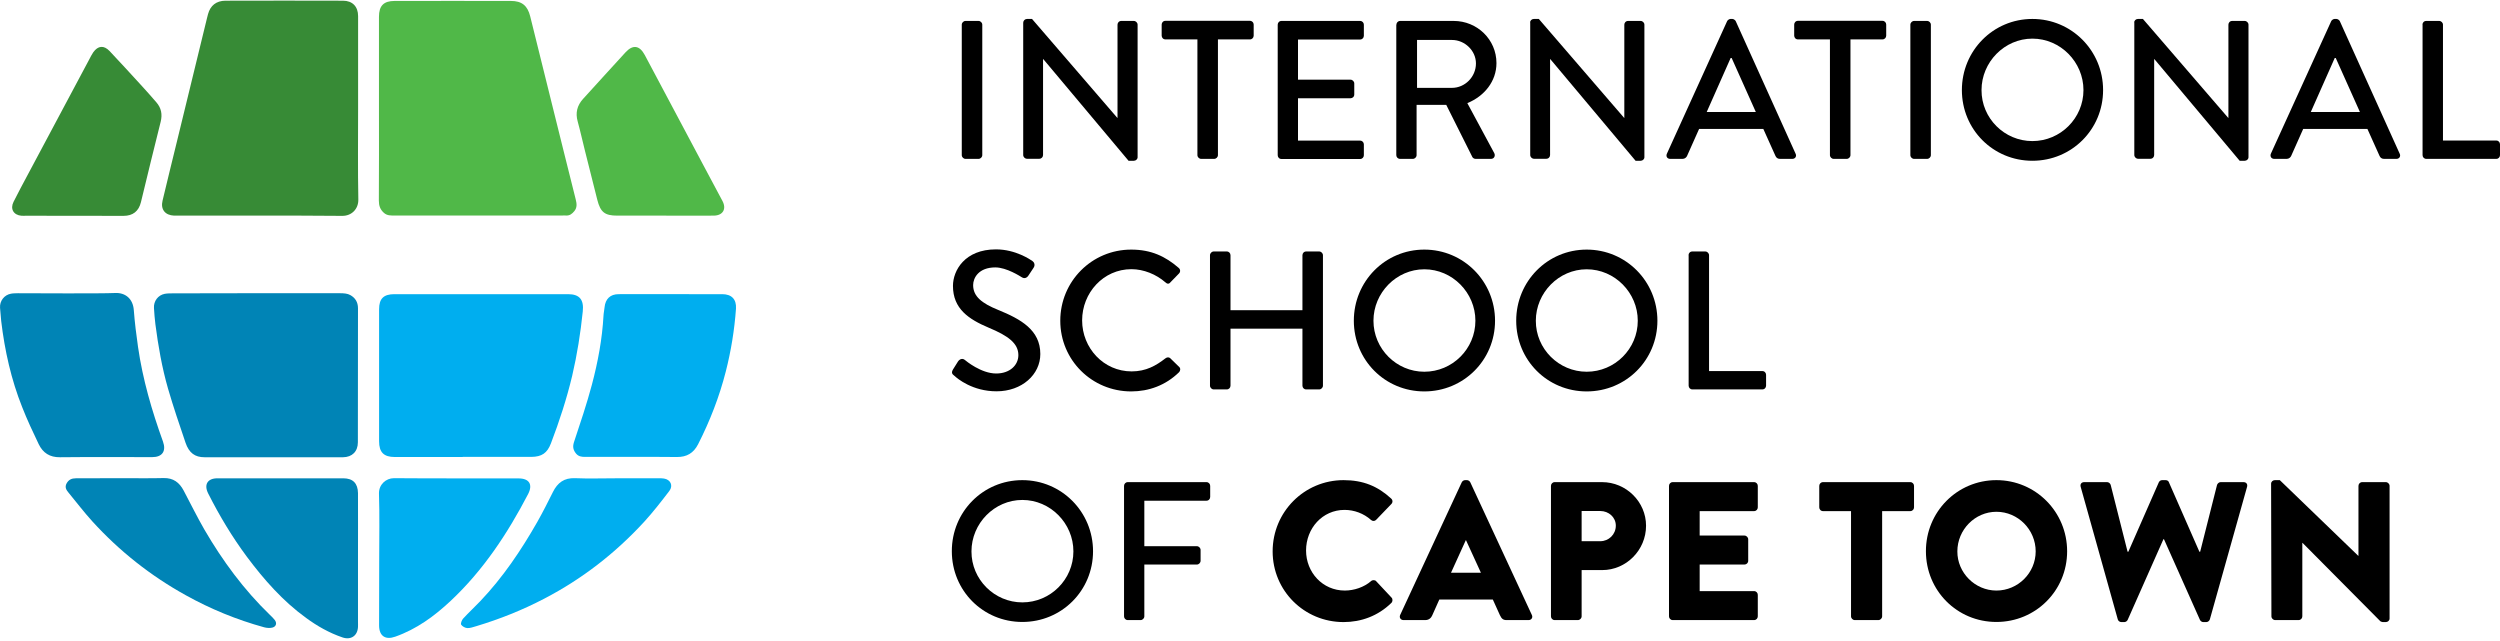
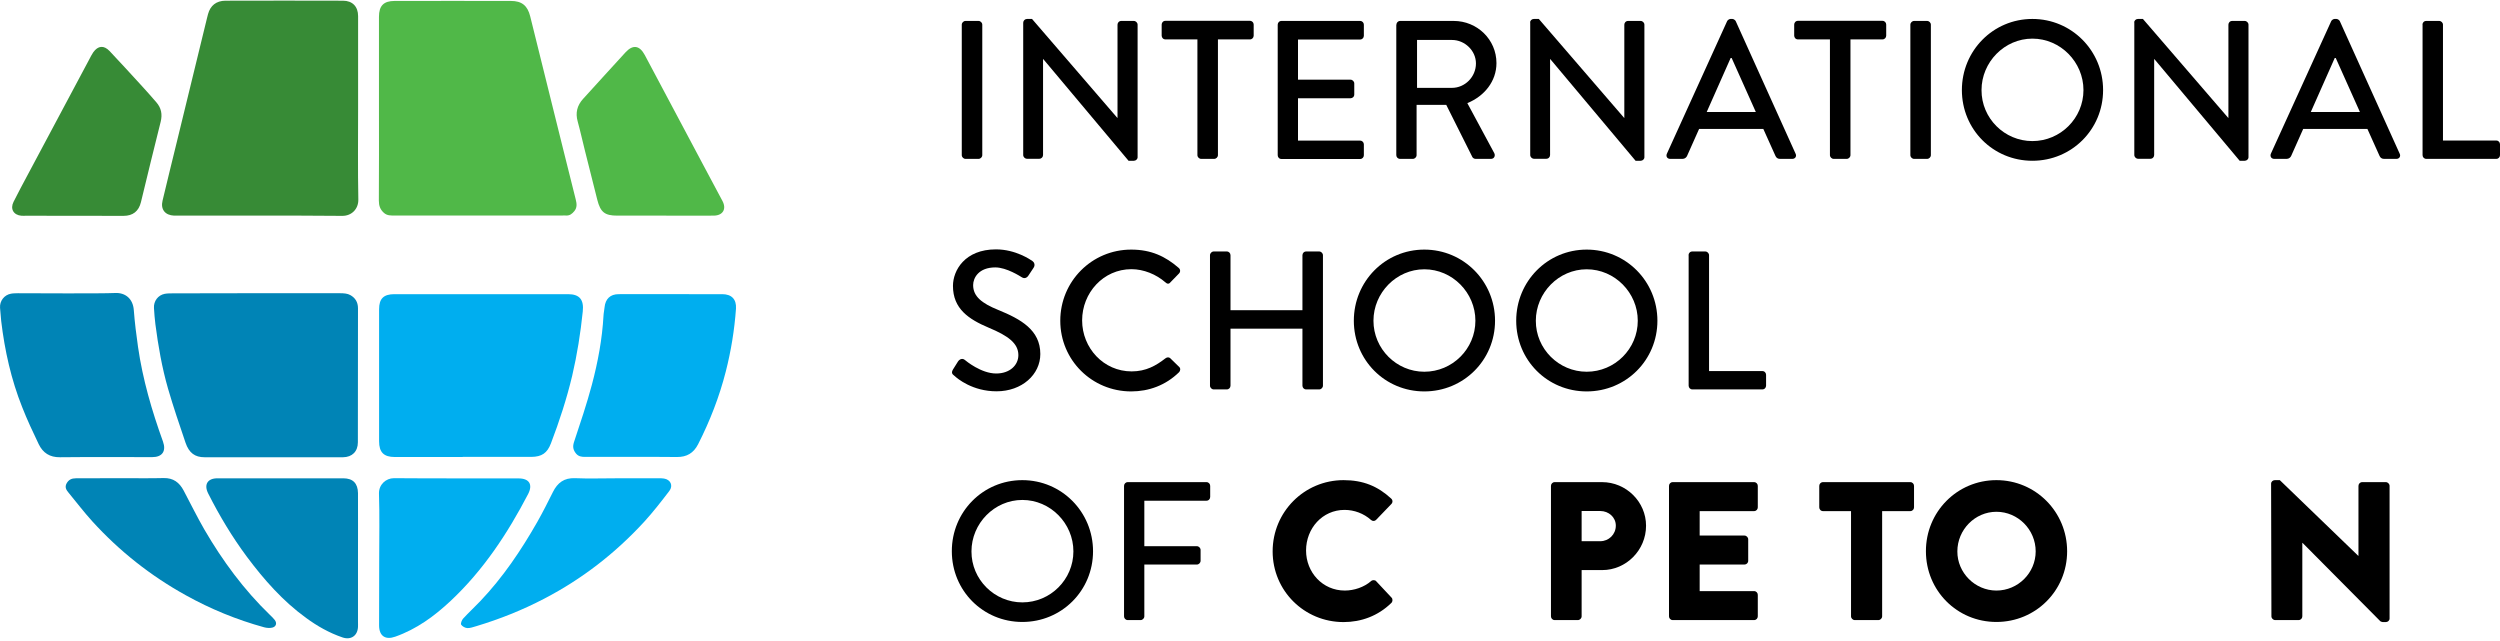
<svg xmlns="http://www.w3.org/2000/svg" width="195" height="50" viewBox="0 0 195 50" fill="none">
  <path d="M29.559 8.428C29.559 6.053 29.559 3.687 29.559 1.311C29.559 0.449 29.925 0.073 30.784 0.073C33.802 0.064 36.82 0.073 39.847 0.073C40.698 0.073 41.146 0.431 41.356 1.275C41.932 3.577 42.499 5.869 43.066 8.171C43.679 10.629 44.283 13.087 44.904 15.545C44.987 15.875 45.032 16.187 44.795 16.471C44.621 16.682 44.438 16.829 44.145 16.81C44.054 16.801 43.963 16.81 43.871 16.81C39.509 16.81 35.138 16.81 30.775 16.81C30.483 16.81 30.208 16.829 29.952 16.609C29.65 16.343 29.55 16.04 29.55 15.646C29.568 13.243 29.559 10.84 29.559 8.428Z" fill="#50B848" />
  <path d="M27.932 8.492C27.932 10.849 27.904 13.206 27.95 15.554C27.968 16.297 27.429 16.847 26.688 16.838C22.372 16.801 18.064 16.819 13.748 16.819C13.693 16.819 13.638 16.819 13.583 16.819C12.879 16.792 12.513 16.333 12.678 15.655C13.034 14.15 13.409 12.646 13.775 11.142C14.562 7.905 15.348 4.659 16.144 1.421C16.171 1.311 16.199 1.21 16.226 1.1C16.409 0.431 16.866 0.064 17.579 0.055C20.634 0.046 23.698 0.046 26.752 0.055C27.493 0.055 27.932 0.513 27.932 1.256C27.932 3.677 27.932 6.089 27.932 8.492Z" fill="#378B36" />
  <path d="M26.542 22.872C26.807 22.872 27.109 22.89 27.329 23.019C27.703 23.23 27.923 23.56 27.923 24.046C27.914 27.531 27.923 31.016 27.914 34.501C27.914 35.216 27.466 35.656 26.762 35.665C23.158 35.665 19.555 35.665 15.952 35.665C15.211 35.665 14.745 35.335 14.47 34.528C13.995 33.134 13.519 31.731 13.108 30.319C12.632 28.668 12.34 26.98 12.12 25.284C12.065 24.871 12.038 24.449 12.01 24.027C11.974 23.496 12.321 23.019 12.852 22.918C13.062 22.881 13.282 22.881 13.501 22.881C15.65 22.872 24.347 22.863 26.542 22.872Z" fill="#0084B6" />
  <path d="M36.09 35.647C34.325 35.647 32.56 35.647 30.795 35.647C29.935 35.647 29.569 35.28 29.569 34.418C29.569 30.988 29.569 27.558 29.569 24.128C29.569 23.294 29.917 22.945 30.767 22.945C35.285 22.945 39.794 22.945 44.311 22.945C45.217 22.945 45.555 23.386 45.455 24.303C45.281 25.99 45.016 27.659 44.631 29.31C44.202 31.107 43.635 32.85 42.976 34.574C42.684 35.344 42.263 35.629 41.44 35.638C39.657 35.638 37.873 35.638 36.09 35.638V35.647Z" fill="#00AEEF" />
  <path d="M8.983 22.854C9.76 22.817 10.373 23.285 10.437 24.192C10.51 25.155 10.629 26.109 10.766 27.063C11.132 29.594 11.845 32.043 12.714 34.446C12.979 35.188 12.659 35.656 11.873 35.656C9.477 35.656 7.072 35.638 4.676 35.665C3.88 35.675 3.35 35.326 3.02 34.647C2.563 33.694 2.115 32.74 1.731 31.759C0.871 29.603 0.368 27.347 0.094 25.045C0.057 24.706 0.03 24.358 0.003 24.009C-0.034 23.477 0.332 23 0.853 22.909C1.027 22.872 1.219 22.881 1.393 22.872C2.673 22.872 7.73 22.909 8.983 22.854Z" fill="#0084B6" />
  <path d="M49.295 35.638C48.079 35.638 46.854 35.638 45.637 35.638C45.372 35.638 45.134 35.611 44.942 35.391C44.714 35.115 44.65 34.858 44.769 34.492C45.262 33.006 45.765 31.52 46.168 30.007C46.634 28.246 46.972 26.449 47.073 24.624C47.082 24.404 47.137 24.193 47.155 23.973C47.219 23.312 47.604 22.945 48.253 22.945C50.109 22.936 51.966 22.945 53.822 22.945C54.664 22.945 55.496 22.945 56.337 22.945C57.06 22.945 57.453 23.34 57.407 24.073C57.288 25.733 57.023 27.366 56.611 28.98C56.108 30.952 55.377 32.832 54.453 34.648C54.097 35.345 53.566 35.656 52.789 35.647C51.627 35.629 50.466 35.638 49.295 35.638Z" fill="#00AEEF" />
  <path d="M27.923 43.599C27.923 45.24 27.923 46.882 27.923 48.524C27.923 48.652 27.932 48.781 27.923 48.909C27.886 49.597 27.365 49.945 26.706 49.716C25.682 49.367 24.749 48.836 23.881 48.203C22.061 46.882 20.597 45.222 19.262 43.434C18.11 41.884 17.113 40.224 16.244 38.5C15.888 37.803 16.18 37.308 16.958 37.308C20.232 37.308 23.506 37.308 26.779 37.308C27.529 37.308 27.913 37.702 27.923 38.463C27.932 40.169 27.923 41.884 27.923 43.599Z" fill="#0084B6" />
  <path d="M29.578 43.589C29.578 41.892 29.615 40.196 29.56 38.499C29.542 37.802 30.1 37.298 30.731 37.298C33.968 37.325 37.215 37.307 40.452 37.316C41.284 37.316 41.577 37.793 41.193 38.536C39.592 41.608 37.699 44.479 35.157 46.863C33.886 48.055 32.496 49.073 30.831 49.66C30.063 49.935 29.578 49.614 29.569 48.798C29.569 47.056 29.578 45.322 29.578 43.589Z" fill="#00AEEF" />
  <path d="M2.051 16.828C1.923 16.828 1.795 16.837 1.667 16.828C1.055 16.773 0.78 16.296 1.055 15.746C1.411 15.03 1.795 14.324 2.17 13.618C3.762 10.628 5.353 7.638 6.953 4.649C7.054 4.456 7.154 4.254 7.273 4.08C7.648 3.557 8.096 3.512 8.545 3.979C9.368 4.851 10.181 5.74 10.995 6.63C11.398 7.07 11.8 7.519 12.194 7.978C12.578 8.418 12.678 8.913 12.532 9.5C12.001 11.582 11.508 13.673 10.995 15.764C10.822 16.479 10.364 16.837 9.633 16.837C8.343 16.828 3.286 16.828 2.051 16.828Z" fill="#378B36" />
  <path d="M51.746 16.819C50.548 16.819 49.341 16.819 48.143 16.819C47.173 16.819 46.835 16.553 46.588 15.581C46.268 14.306 45.948 13.031 45.628 11.766C45.436 11.004 45.271 10.243 45.061 9.482C44.869 8.803 45.015 8.226 45.481 7.712C46.588 6.501 47.685 5.282 48.792 4.08C49.368 3.457 49.889 3.539 50.292 4.291C51.801 7.125 53.3 9.959 54.809 12.784C55.322 13.746 55.843 14.71 56.355 15.682C56.684 16.305 56.382 16.81 55.678 16.819C54.37 16.828 53.054 16.819 51.746 16.819Z" fill="#50B848" />
  <path d="M9.486 37.298C10.574 37.298 11.672 37.316 12.76 37.289C13.519 37.27 13.994 37.637 14.324 38.261C14.863 39.279 15.366 40.306 15.942 41.306C17.36 43.745 19.024 46.001 21.055 47.964C21.183 48.092 21.32 48.211 21.429 48.358C21.622 48.606 21.539 48.881 21.237 48.954C21.036 49 20.798 48.982 20.597 48.927C18.466 48.34 16.427 47.505 14.497 46.432C11.745 44.91 9.312 42.984 7.2 40.664C6.55 39.948 5.965 39.178 5.352 38.435C5.169 38.215 5.032 38.004 5.197 37.701C5.361 37.408 5.599 37.307 5.919 37.307C7.117 37.307 8.306 37.307 9.486 37.298Z" fill="#0084B6" />
  <path d="M48.024 37.307C49.13 37.307 50.246 37.307 51.353 37.307C51.499 37.307 51.645 37.298 51.792 37.326C52.304 37.408 52.523 37.876 52.212 38.289C51.581 39.114 50.941 39.94 50.246 40.701C47.996 43.149 45.408 45.158 42.445 46.699C40.744 47.588 38.97 48.294 37.141 48.844C36.913 48.909 36.675 49 36.455 48.991C36.282 48.982 36.062 48.863 35.971 48.725C35.916 48.633 36.016 48.377 36.117 48.258C36.547 47.79 37.013 47.359 37.452 46.9C39.226 45.038 40.644 42.929 41.915 40.701C42.345 39.94 42.738 39.16 43.131 38.371C43.488 37.656 44 37.262 44.86 37.298C45.911 37.344 46.972 37.307 48.024 37.307Z" fill="#00AEEF" />
  <path d="M75.018 1.926C75.018 1.771 75.155 1.633 75.31 1.633H76.326C76.48 1.633 76.618 1.771 76.618 1.926V12.1C76.618 12.255 76.48 12.393 76.326 12.393H75.31C75.155 12.393 75.018 12.255 75.018 12.1V1.926Z" fill="black" />
  <path d="M79.818 1.754C79.818 1.598 79.956 1.478 80.111 1.478H80.498L87.149 9.192H87.166V1.926C87.166 1.771 87.287 1.633 87.459 1.633H88.44C88.595 1.633 88.733 1.771 88.733 1.926V12.264C88.733 12.419 88.595 12.54 88.44 12.54H88.027L81.376 4.61H81.358V12.091C81.358 12.246 81.238 12.384 81.066 12.384H80.102C79.947 12.384 79.81 12.246 79.81 12.091V1.754H79.818Z" fill="black" />
  <path d="M93.398 3.074H90.903C90.731 3.074 90.61 2.936 90.61 2.78V1.917C90.61 1.762 90.731 1.624 90.903 1.624H97.494C97.666 1.624 97.787 1.762 97.787 1.917V2.78C97.787 2.936 97.666 3.074 97.494 3.074H94.999V12.1C94.999 12.255 94.861 12.393 94.706 12.393H93.691C93.536 12.393 93.398 12.255 93.398 12.1V3.074Z" fill="black" />
  <path d="M99.661 1.926C99.661 1.771 99.782 1.633 99.954 1.633H106.089C106.261 1.633 106.381 1.771 106.381 1.926V2.789C106.381 2.944 106.261 3.082 106.089 3.082H101.244V6.215H105.34C105.495 6.215 105.633 6.353 105.633 6.508V7.371C105.633 7.544 105.495 7.664 105.34 7.664H101.244V10.969H106.089C106.261 10.969 106.381 11.107 106.381 11.263V12.108C106.381 12.264 106.261 12.402 106.089 12.402H99.954C99.782 12.402 99.661 12.264 99.661 12.108V1.926Z" fill="black" />
  <path d="M108.92 1.926C108.92 1.771 109.04 1.633 109.212 1.633H113.386C115.227 1.633 116.724 3.091 116.724 4.92C116.724 6.336 115.786 7.5 114.452 8.044L116.552 11.944C116.655 12.143 116.552 12.393 116.294 12.393H115.098C114.977 12.393 114.883 12.315 114.848 12.255L112.809 8.182H110.494V12.1C110.494 12.255 110.357 12.393 110.202 12.393H109.204C109.032 12.393 108.911 12.255 108.911 12.1V1.926H108.92ZM113.256 6.853C114.255 6.853 115.124 6.008 115.124 4.946C115.124 3.945 114.246 3.117 113.256 3.117H110.529V6.853H113.256Z" fill="black" />
  <path d="M119.349 1.754C119.349 1.598 119.486 1.478 119.641 1.478H120.028L126.68 9.192H126.697V1.926C126.697 1.771 126.817 1.633 126.99 1.633H127.97C128.125 1.633 128.263 1.771 128.263 1.926V12.264C128.263 12.419 128.125 12.54 127.97 12.54H127.575L120.923 4.61H120.906V12.091C120.906 12.246 120.786 12.384 120.614 12.384H119.65C119.495 12.384 119.357 12.246 119.357 12.091V1.754H119.349Z" fill="black" />
  <path d="M130.018 11.988L134.716 1.65C134.759 1.555 134.897 1.478 134.974 1.478H135.129C135.206 1.478 135.344 1.555 135.387 1.65L140.059 11.996C140.154 12.195 140.025 12.393 139.801 12.393H138.838C138.657 12.393 138.545 12.298 138.485 12.16L137.538 10.055H132.53C132.221 10.762 131.902 11.453 131.592 12.16C131.549 12.264 131.42 12.393 131.24 12.393H130.276C130.044 12.393 129.923 12.195 130.018 11.988ZM136.953 8.734L135.069 4.524H134.991L133.124 8.734H136.953Z" fill="black" />
  <path d="M142.735 3.074H140.24C140.068 3.074 139.947 2.936 139.947 2.78V1.917C139.947 1.762 140.068 1.624 140.24 1.624H146.831C147.003 1.624 147.124 1.762 147.124 1.917V2.78C147.124 2.936 147.003 3.074 146.831 3.074H144.336V12.1C144.336 12.255 144.198 12.393 144.043 12.393H143.028C142.873 12.393 142.735 12.255 142.735 12.1V3.074Z" fill="black" />
  <path d="M149.008 1.926C149.008 1.771 149.145 1.633 149.3 1.633H150.316C150.471 1.633 150.608 1.771 150.608 1.926V12.1C150.608 12.255 150.471 12.393 150.316 12.393H149.3C149.145 12.393 149.008 12.255 149.008 12.1V1.926Z" fill="black" />
  <path d="M158.526 1.478C161.589 1.478 164.041 3.954 164.041 7.026C164.041 10.098 161.589 12.54 158.526 12.54C155.462 12.54 153.027 10.098 153.027 7.026C153.027 3.954 155.462 1.478 158.526 1.478ZM158.526 11.004C160.72 11.004 162.51 9.218 162.51 7.026C162.51 4.843 160.72 3.013 158.526 3.013C156.349 3.013 154.559 4.843 154.559 7.026C154.55 9.226 156.349 11.004 158.526 11.004Z" fill="black" />
  <path d="M166.468 1.754C166.468 1.598 166.605 1.478 166.76 1.478H167.148L173.799 9.192H173.816V1.926C173.816 1.771 173.936 1.633 174.109 1.633H175.089C175.244 1.633 175.382 1.771 175.382 1.926V12.264C175.382 12.419 175.244 12.54 175.089 12.54H174.694L168.042 4.61H168.025V12.091C168.025 12.246 167.905 12.384 167.733 12.384H166.769C166.614 12.384 166.476 12.246 166.476 12.091V1.754H166.468Z" fill="black" />
  <path d="M177.128 11.988L181.835 1.65C181.878 1.555 182.016 1.478 182.093 1.478H182.248C182.326 1.478 182.463 1.555 182.506 1.65L187.179 11.996C187.273 12.195 187.144 12.393 186.92 12.393H185.957C185.776 12.393 185.664 12.298 185.604 12.16L184.657 10.055H179.65C179.34 10.762 179.021 11.453 178.712 12.16C178.669 12.264 178.54 12.393 178.359 12.393H177.395C177.163 12.393 177.042 12.195 177.128 11.988ZM184.072 8.734L182.188 4.524H182.11L180.243 8.734H184.072Z" fill="black" />
  <path d="M188.951 1.926C188.951 1.771 189.072 1.633 189.244 1.633H190.259C190.414 1.633 190.552 1.771 190.552 1.926V10.961H194.708C194.88 10.961 195 11.099 195 11.254V12.1C195 12.255 194.88 12.393 194.708 12.393H189.252C189.08 12.393 188.96 12.255 188.96 12.1V1.926H188.951Z" fill="black" />
  <path d="M74.331 28.822C74.468 28.624 74.589 28.391 74.726 28.192C74.864 27.994 75.079 27.933 75.251 28.071C75.346 28.149 76.525 29.133 77.704 29.133C78.762 29.133 79.433 28.486 79.433 27.7C79.433 26.777 78.633 26.19 77.118 25.56C75.552 24.896 74.331 24.085 74.331 22.299C74.331 21.099 75.251 19.451 77.686 19.451C79.218 19.451 80.371 20.254 80.526 20.357C80.646 20.435 80.775 20.651 80.621 20.884C80.5 21.065 80.362 21.28 80.233 21.47C80.113 21.669 79.915 21.764 79.7 21.626C79.597 21.565 78.521 20.858 77.635 20.858C76.344 20.858 75.905 21.669 75.905 22.238C75.905 23.118 76.576 23.653 77.85 24.171C79.631 24.896 81.145 25.742 81.145 27.614C81.145 29.21 79.717 30.522 77.729 30.522C75.862 30.522 74.683 29.538 74.434 29.305C74.287 29.193 74.176 29.09 74.331 28.822Z" fill="black" />
  <path d="M88.235 19.469C89.784 19.469 90.902 19.995 91.944 20.901C92.081 21.022 92.081 21.212 91.961 21.333L91.29 22.023C91.186 22.161 91.04 22.161 90.902 22.023C90.18 21.393 89.199 20.996 88.252 20.996C86.058 20.996 84.406 22.843 84.406 24.991C84.406 27.14 86.075 28.969 88.269 28.969C89.388 28.969 90.171 28.52 90.902 27.951C91.04 27.847 91.178 27.856 91.272 27.934L91.978 28.624C92.098 28.727 92.073 28.935 91.961 29.038C90.92 30.056 89.603 30.531 88.235 30.531C85.172 30.531 82.702 28.089 82.702 25.017C82.702 21.945 85.163 19.469 88.235 19.469Z" fill="black" />
  <path d="M94.379 19.909C94.379 19.753 94.517 19.615 94.671 19.615H95.687C95.859 19.615 95.979 19.753 95.979 19.909V24.197H101.59V19.909C101.59 19.753 101.71 19.615 101.882 19.615H102.897C103.052 19.615 103.19 19.753 103.19 19.909V30.082C103.19 30.237 103.052 30.375 102.897 30.375H101.882C101.71 30.375 101.59 30.237 101.59 30.082V25.638H95.979V30.082C95.979 30.237 95.859 30.375 95.687 30.375H94.671C94.517 30.375 94.379 30.237 94.379 30.082V19.909Z" fill="black" />
  <path d="M111.097 19.469C114.16 19.469 116.613 21.945 116.613 25.017C116.613 28.089 114.16 30.531 111.097 30.531C108.034 30.531 105.599 28.089 105.599 25.017C105.599 21.945 108.034 19.469 111.097 19.469ZM111.097 28.995C113.291 28.995 115.081 27.209 115.081 25.017C115.081 22.834 113.291 21.005 111.097 21.005C108.92 21.005 107.13 22.834 107.13 25.017C107.13 27.209 108.92 28.995 111.097 28.995Z" fill="black" />
  <path d="M123.762 19.469C126.825 19.469 129.278 21.945 129.278 25.017C129.278 28.089 126.825 30.531 123.762 30.531C120.699 30.531 118.264 28.089 118.264 25.017C118.264 21.945 120.699 19.469 123.762 19.469ZM123.762 28.995C125.956 28.995 127.746 27.209 127.746 25.017C127.746 22.834 125.956 21.005 123.762 21.005C121.585 21.005 119.795 22.834 119.795 25.017C119.787 27.209 121.585 28.995 123.762 28.995Z" fill="black" />
  <path d="M131.705 19.909C131.705 19.753 131.826 19.615 131.998 19.615H133.013C133.168 19.615 133.306 19.753 133.306 19.909V28.943H137.462C137.634 28.943 137.754 29.081 137.754 29.236V30.082C137.754 30.237 137.634 30.375 137.462 30.375H132.006C131.834 30.375 131.714 30.237 131.714 30.082V19.909H131.705Z" fill="black" />
  <path d="M79.742 37.451C82.805 37.451 85.257 39.928 85.257 42.999C85.257 46.071 82.805 48.513 79.742 48.513C76.678 48.513 74.243 46.071 74.243 42.999C74.235 39.928 76.67 37.451 79.742 37.451ZM79.742 46.986C81.936 46.986 83.725 45.2 83.725 43.008C83.725 40.825 81.936 38.996 79.742 38.996C77.565 38.996 75.775 40.825 75.775 43.008C75.766 45.2 77.565 46.986 79.742 46.986Z" fill="black" />
  <path d="M87.675 37.9C87.675 37.745 87.795 37.606 87.967 37.606H94.102C94.275 37.606 94.395 37.745 94.395 37.9V38.763C94.395 38.918 94.275 39.056 94.102 39.056H89.258V42.603H93.354C93.509 42.603 93.646 42.741 93.646 42.896V43.742C93.646 43.897 93.509 44.035 93.354 44.035H89.258V48.073C89.258 48.229 89.12 48.367 88.966 48.367H87.967C87.795 48.367 87.675 48.229 87.675 48.073V37.9Z" fill="black" />
  <path d="M104.798 37.451C106.33 37.451 107.466 37.926 108.507 38.884C108.645 39.004 108.645 39.194 108.524 39.315L107.328 40.558C107.225 40.661 107.053 40.661 106.941 40.558C106.373 40.048 105.624 39.772 104.876 39.772C103.146 39.772 101.873 41.213 101.873 42.939C101.873 44.648 103.164 46.063 104.893 46.063C105.616 46.063 106.399 45.804 106.95 45.321C107.053 45.226 107.259 45.226 107.345 45.338L108.541 46.615C108.645 46.719 108.636 46.926 108.524 47.029C107.483 48.047 106.167 48.522 104.798 48.522C101.735 48.522 99.266 46.08 99.266 43.008C99.266 39.928 101.735 37.451 104.798 37.451Z" fill="black" />
-   <path d="M109.212 47.97L114.014 37.624C114.057 37.529 114.169 37.451 114.272 37.451H114.427C114.53 37.451 114.642 37.529 114.685 37.624L119.486 47.97C119.581 48.168 119.452 48.367 119.228 48.367H117.524C117.249 48.367 117.129 48.272 116.991 47.978L116.44 46.762H112.267L111.716 47.996C111.639 48.177 111.475 48.367 111.166 48.367H109.479C109.247 48.367 109.126 48.168 109.212 47.97ZM115.511 44.673L114.349 42.137H114.332L113.179 44.673H115.511Z" fill="black" />
  <path d="M120.975 37.9C120.975 37.745 121.095 37.606 121.267 37.606H124.959C126.843 37.606 128.392 39.142 128.392 41.006C128.392 42.913 126.843 44.466 124.976 44.466H123.367V48.073C123.367 48.229 123.229 48.367 123.074 48.367H121.267C121.095 48.367 120.975 48.229 120.975 48.073V37.9ZM124.821 42.214C125.483 42.214 126.034 41.688 126.034 40.998C126.034 40.35 125.483 39.859 124.821 39.859H123.367V42.214H124.821Z" fill="black" />
  <path d="M130.182 37.9C130.182 37.745 130.302 37.606 130.474 37.606H136.816C136.988 37.606 137.108 37.745 137.108 37.9V39.574C137.108 39.729 136.988 39.867 136.816 39.867H132.574V41.774H136.067C136.222 41.774 136.36 41.912 136.36 42.068V43.742C136.36 43.914 136.222 44.035 136.067 44.035H132.574V46.106H136.816C136.988 46.106 137.108 46.244 137.108 46.399V48.073C137.108 48.229 136.988 48.367 136.816 48.367H130.474C130.302 48.367 130.182 48.229 130.182 48.073V37.9Z" fill="black" />
  <path d="M144.389 39.867H142.195C142.023 39.867 141.902 39.729 141.902 39.574V37.9C141.902 37.745 142.023 37.606 142.195 37.606H149.001C149.173 37.606 149.294 37.745 149.294 37.9V39.574C149.294 39.729 149.173 39.867 149.001 39.867H146.807V48.073C146.807 48.229 146.669 48.367 146.514 48.367H144.673C144.518 48.367 144.38 48.229 144.38 48.073V39.867H144.389Z" fill="black" />
  <path d="M155.72 37.451C158.783 37.451 161.236 39.928 161.236 42.999C161.236 46.071 158.783 48.513 155.72 48.513C152.657 48.513 150.222 46.071 150.222 42.999C150.213 39.928 152.657 37.451 155.72 37.451ZM155.72 46.063C157.407 46.063 158.783 44.682 158.783 43.008C158.783 41.317 157.407 39.919 155.72 39.919C154.051 39.919 152.674 41.317 152.674 43.008C152.665 44.673 154.051 46.063 155.72 46.063Z" fill="black" />
-   <path d="M162.294 37.977C162.234 37.762 162.354 37.606 162.569 37.606H164.359C164.479 37.606 164.6 37.71 164.634 37.822L165.951 43.034H166.011L168.386 37.624C168.429 37.529 168.524 37.451 168.644 37.451H168.919C169.057 37.451 169.152 37.529 169.177 37.624L171.552 43.034H171.613L172.929 37.822C172.963 37.719 173.084 37.606 173.204 37.606H174.994C175.209 37.606 175.33 37.762 175.27 37.977L172.37 48.306C172.335 48.427 172.215 48.522 172.094 48.522H171.853C171.75 48.522 171.638 48.444 171.595 48.349L168.79 42.059H168.747L165.959 48.349C165.916 48.444 165.804 48.522 165.701 48.522H165.46C165.34 48.522 165.211 48.427 165.185 48.306L162.294 37.977Z" fill="black" />
  <path d="M177.146 37.727C177.146 37.572 177.283 37.451 177.438 37.451H177.825L183.943 43.353H183.96V37.9C183.96 37.745 184.081 37.606 184.253 37.606H186.094C186.249 37.606 186.387 37.745 186.387 37.9V48.246C186.387 48.401 186.249 48.522 186.094 48.522H185.853C185.81 48.522 185.681 48.479 185.655 48.444L179.598 42.344H179.581V48.073C179.581 48.229 179.46 48.367 179.288 48.367H177.464C177.309 48.367 177.171 48.229 177.171 48.073L177.146 37.727Z" fill="black" />
</svg>